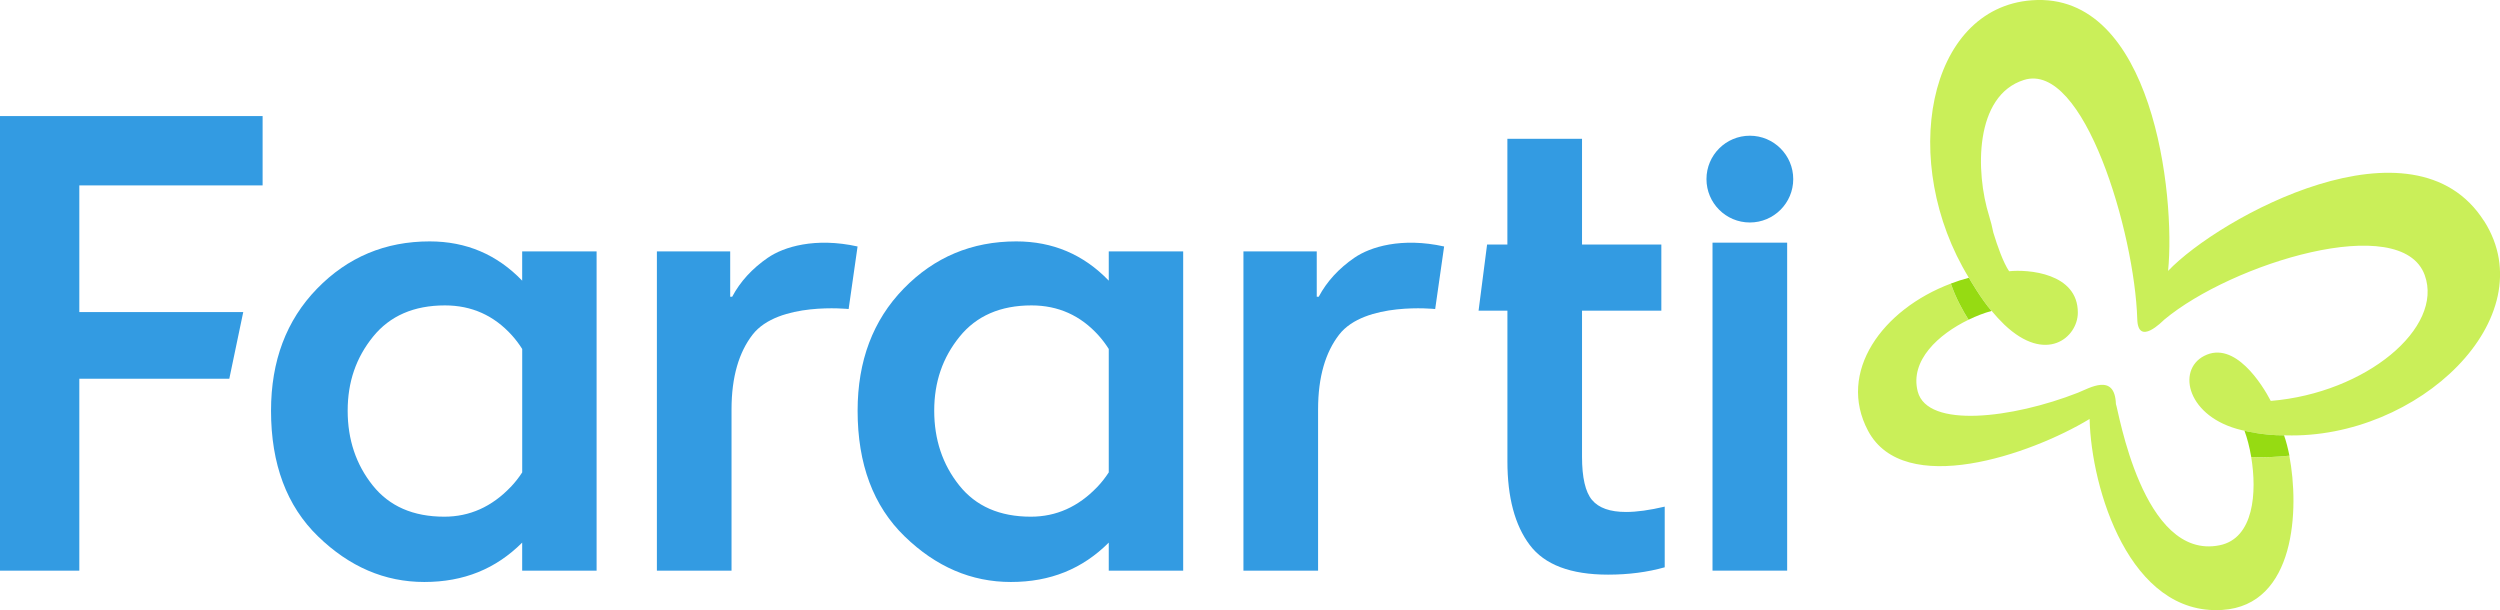
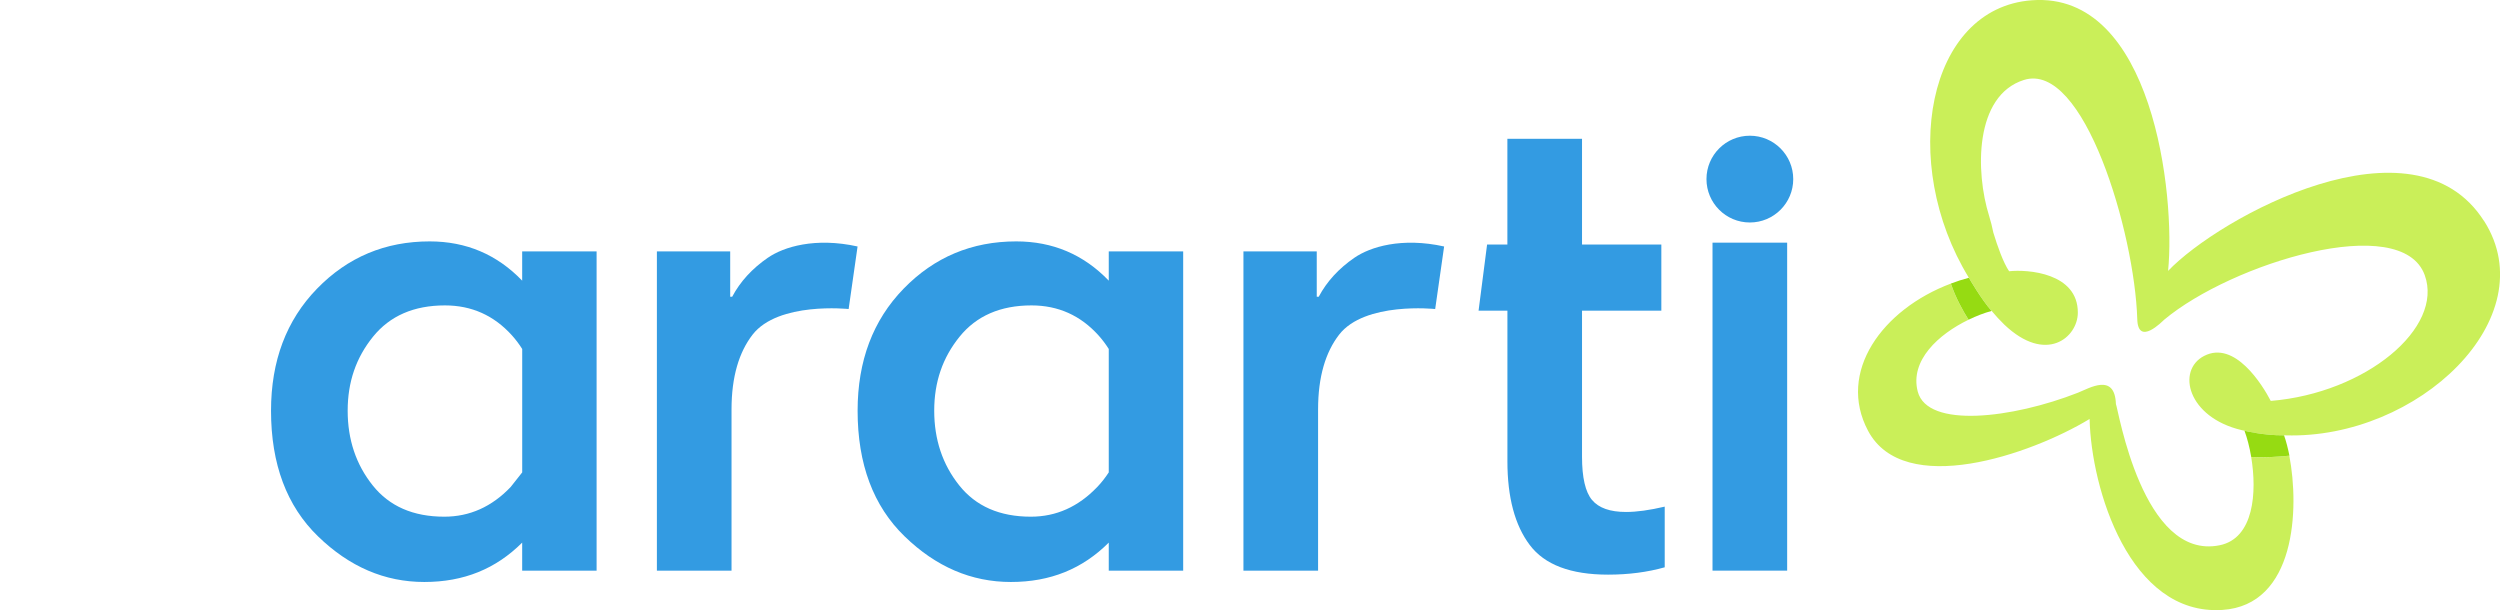
<svg xmlns="http://www.w3.org/2000/svg" viewBox="0 0 674.2 164.53" id="Layer_1">
  <defs>
    <style>.cls-1{fill:#96db12;}.cls-2{fill:#339be2;}.cls-3{fill:#caef59;}</style>
  </defs>
-   <polygon points="0 153.9 21.39 153.9 21.39 102.13 61.84 102.13 65.6 84.15 21.39 84.15 21.39 50 70.82 50 70.82 31.3 0 31.3 0 153.9" class="cls-2" />
  <path d="M207.08,69.5c-4.25,2.94-7.46,6.44-9.62,10.52h-.54v-12.22h-19.77v86.1h20.13v-43.5c0-8.87,2.05-15.45,5.66-20.13,6.92-8.97,25.92-6.93,25.92-6.93l2.41-16.87c-11.43-2.53-19.94.1-24.19,3.04Z" class="cls-2" />
  <path d="M429.34,134.84c-1.8-2.16-2.7-6.05-2.7-11.68v-39.37h21.39v-17.85h-21.39v-28.51h-20.13v28.51h-5.47l-2.3,17.85h7.78v40.62c0,9.71,2.01,17.23,6.02,22.56,4.01,5.33,11.05,8,21.12,8,5.51,0,10.6-.66,15.28-1.98v-16.36c-4.08.96-7.55,1.44-10.43,1.44-4.31,0-7.37-1.08-9.17-3.24Z" class="cls-2" />
  <rect height="88.45" width="20.13" y="65.44" x="461.83" class="cls-2" />
  <circle r="11.7" cy="48.3" cx="471.9" class="cls-2" />
-   <path d="M140.82,75.69c-6.78-7.05-15.09-10.59-24.95-10.59-11.98,0-22.11,4.25-30.38,12.76-8.27,8.51-12.4,19.48-12.4,32.9,0,14.38,4.22,25.68,12.67,33.88,8.45,8.21,18,12.31,28.67,12.31s19.31-3.55,26.39-10.62v7.57h20.07v-86.1h-20.07v7.89ZM137.71,131.34c-5.09,5.33-11.05,8-17.89,8-8.39,0-14.83-2.81-19.32-8.45-4.49-5.63-6.74-12.34-6.74-20.13s2.28-14.32,6.83-19.95c4.55-5.63,11.02-8.45,19.41-8.45,7.19,0,13.21,2.7,18.07,8.09,1.03,1.15,1.95,2.37,2.76,3.66v33.28c-.9,1.39-1.93,2.71-3.11,3.95Z" class="cls-2" />
+   <path d="M140.82,75.69c-6.78-7.05-15.09-10.59-24.95-10.59-11.98,0-22.11,4.25-30.38,12.76-8.27,8.51-12.4,19.48-12.4,32.9,0,14.38,4.22,25.68,12.67,33.88,8.45,8.21,18,12.31,28.67,12.31s19.31-3.55,26.39-10.62v7.57h20.07v-86.1h-20.07v7.89ZM137.71,131.34c-5.09,5.33-11.05,8-17.89,8-8.39,0-14.83-2.81-19.32-8.45-4.49-5.63-6.74-12.34-6.74-20.13s2.28-14.32,6.83-19.95c4.55-5.63,11.02-8.45,19.41-8.45,7.19,0,13.21,2.7,18.07,8.09,1.03,1.15,1.95,2.37,2.76,3.66v33.28Z" class="cls-2" />
  <path d="M365.26,69.5c-4.25,2.94-7.46,6.44-9.62,10.52h-.54v-12.22h-19.77v86.1h20.13v-43.5c0-8.87,2.05-15.45,5.66-20.13,6.92-8.97,25.92-6.93,25.92-6.93l2.41-16.87c-11.43-2.53-19.94.1-24.19,3.04Z" class="cls-2" />
  <path d="M299.01,75.69c-6.78-7.05-15.09-10.59-24.95-10.59-11.98,0-22.11,4.25-30.38,12.76-8.27,8.51-12.4,19.48-12.4,32.9,0,14.38,4.22,25.68,12.67,33.88,8.45,8.21,18,12.31,28.67,12.31s19.31-3.55,26.39-10.62v7.57h20.07v-86.1h-20.07v7.89ZM295.89,131.34c-5.09,5.33-11.05,8-17.89,8-8.39,0-14.83-2.81-19.32-8.45-4.49-5.63-6.74-12.34-6.74-20.13s2.28-14.32,6.83-19.95c4.55-5.63,11.02-8.45,19.41-8.45,7.19,0,13.21,2.7,18.07,8.09,1.03,1.15,1.95,2.37,2.76,3.66v33.28c-.9,1.39-1.93,2.71-3.11,3.95Z" class="cls-2" />
  <path d="M669.92,59.65c-18.95-29.91-71.48-1.03-85.23,13.41,2.05-20.55-4.14-75.39-36.72-72.99-28.34,2.08-35.96,43.83-17.04,74.78.02.03.04.05.04.05,0,0,3.46,5.98,6.13,8.94.82,1.01,2.43,2.76,3.38,3.66,11.28,10.77,19.84,3.53,19.87-3.17.05-10.74-13.52-11.73-18.53-11.18-1.58-2.33-3.14-6.74-4.26-10.43-.3-1.51-.68-3.02-1.13-4.48-3.74-11.89-3.96-32.45,9.36-36.67,16.22-5.15,29.89,41.21,30.59,64.52.22,7.4,6.84.48,7.26.13,18.19-15.2,63.98-29.3,70.26-12.03,5.16,14.19-15.79,31.79-41.52,33.93-2.28-4.38-9.72-16.41-17.98-12.13-7.51,3.9-4.46,16.56,10.11,20,.27.06.52.12.79.17,0,0,5.09,1.3,10.67,1.24h.02c.13,0,.27,0,.39.01,35.74,1.06,70.11-31.64,53.56-57.77ZM607.1,123.25c1.6,9.51.74,21.94-8.53,23.8-20.79,4.18-27.31-36.74-27.95-38.09-.3-8.48-7.12-4.29-10.25-3.05-17.66,6.93-40.56,9.69-43.19-.3-2.2-8.4,5.63-15.49,13.69-19.38-1.46-2.31-3.46-5.84-4.77-9.75-18.47,6.94-30.75,23.85-22.32,39.7,9.68,18.19,43.77,6.47,59.74-3.19.44,18.85,10.8,53.07,35.75,51.5,19.88-1.26,20.84-27.38,18.11-41.59-2.96.3-6.77.54-10.29.35Z" class="cls-3" />
  <path d="M537.09,83.85c-1.97.54-4.1,1.35-6.21,2.37-1.46-2.31-3.46-5.84-4.77-9.75,1.57-.6,3.19-1.13,4.85-1.56,0,0,3.46,5.98,6.13,8.94Z" class="cls-1" />
  <path d="M617.4,122.89c-2.96.3-6.77.54-10.29.35-.45-2.7-1.11-5.17-1.82-7.08,0,0,5.09,1.3,10.67,1.24.53,1.47,1.02,3.35,1.45,5.48Z" class="cls-1" />
</svg>